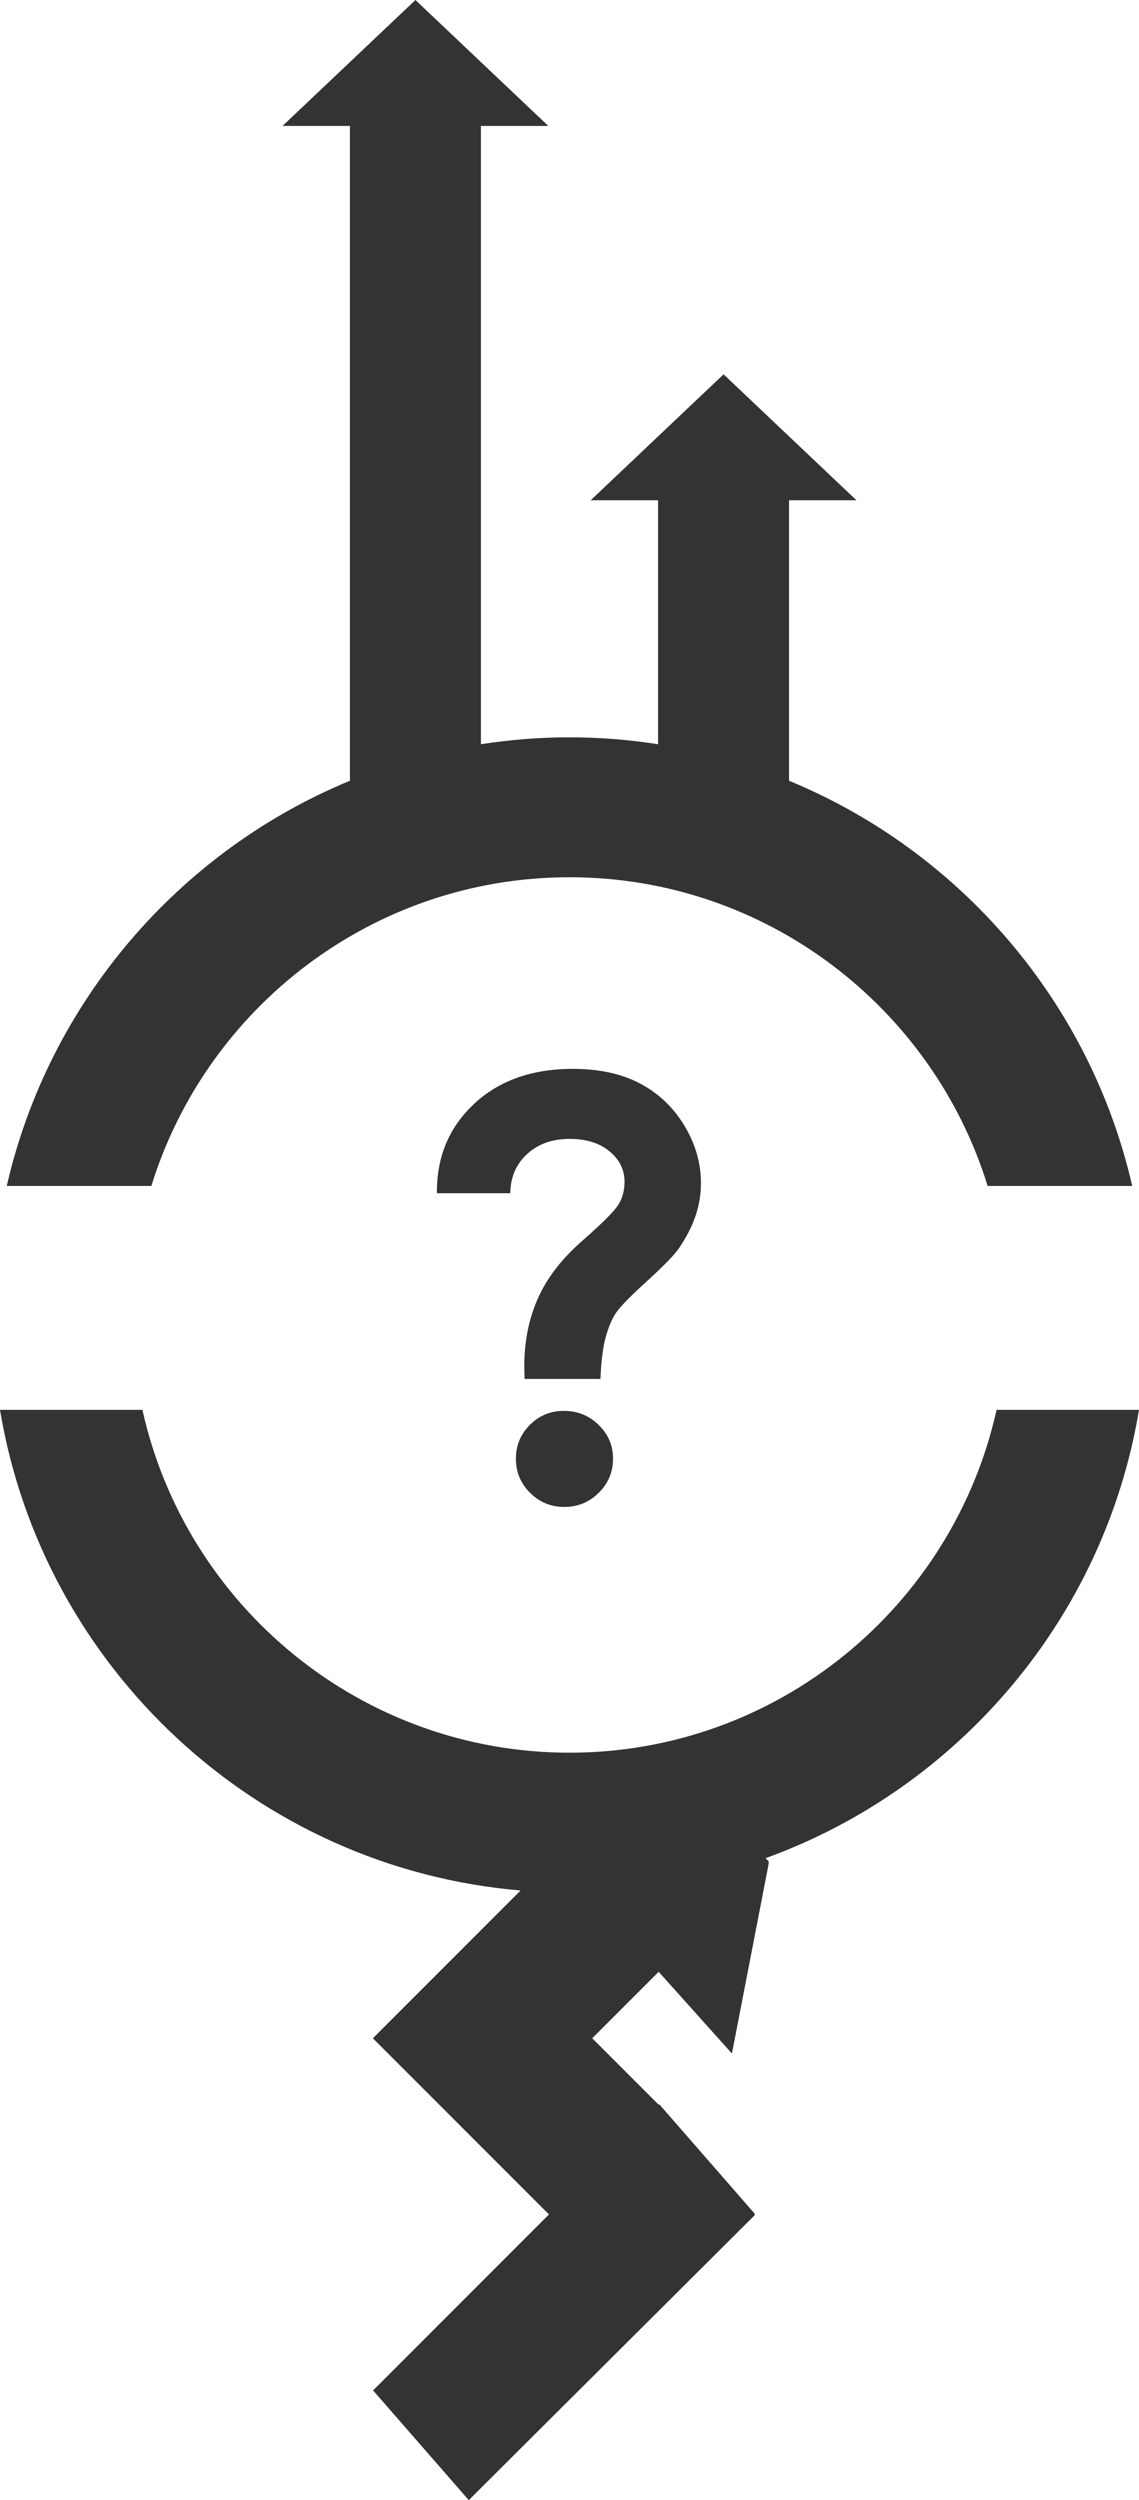
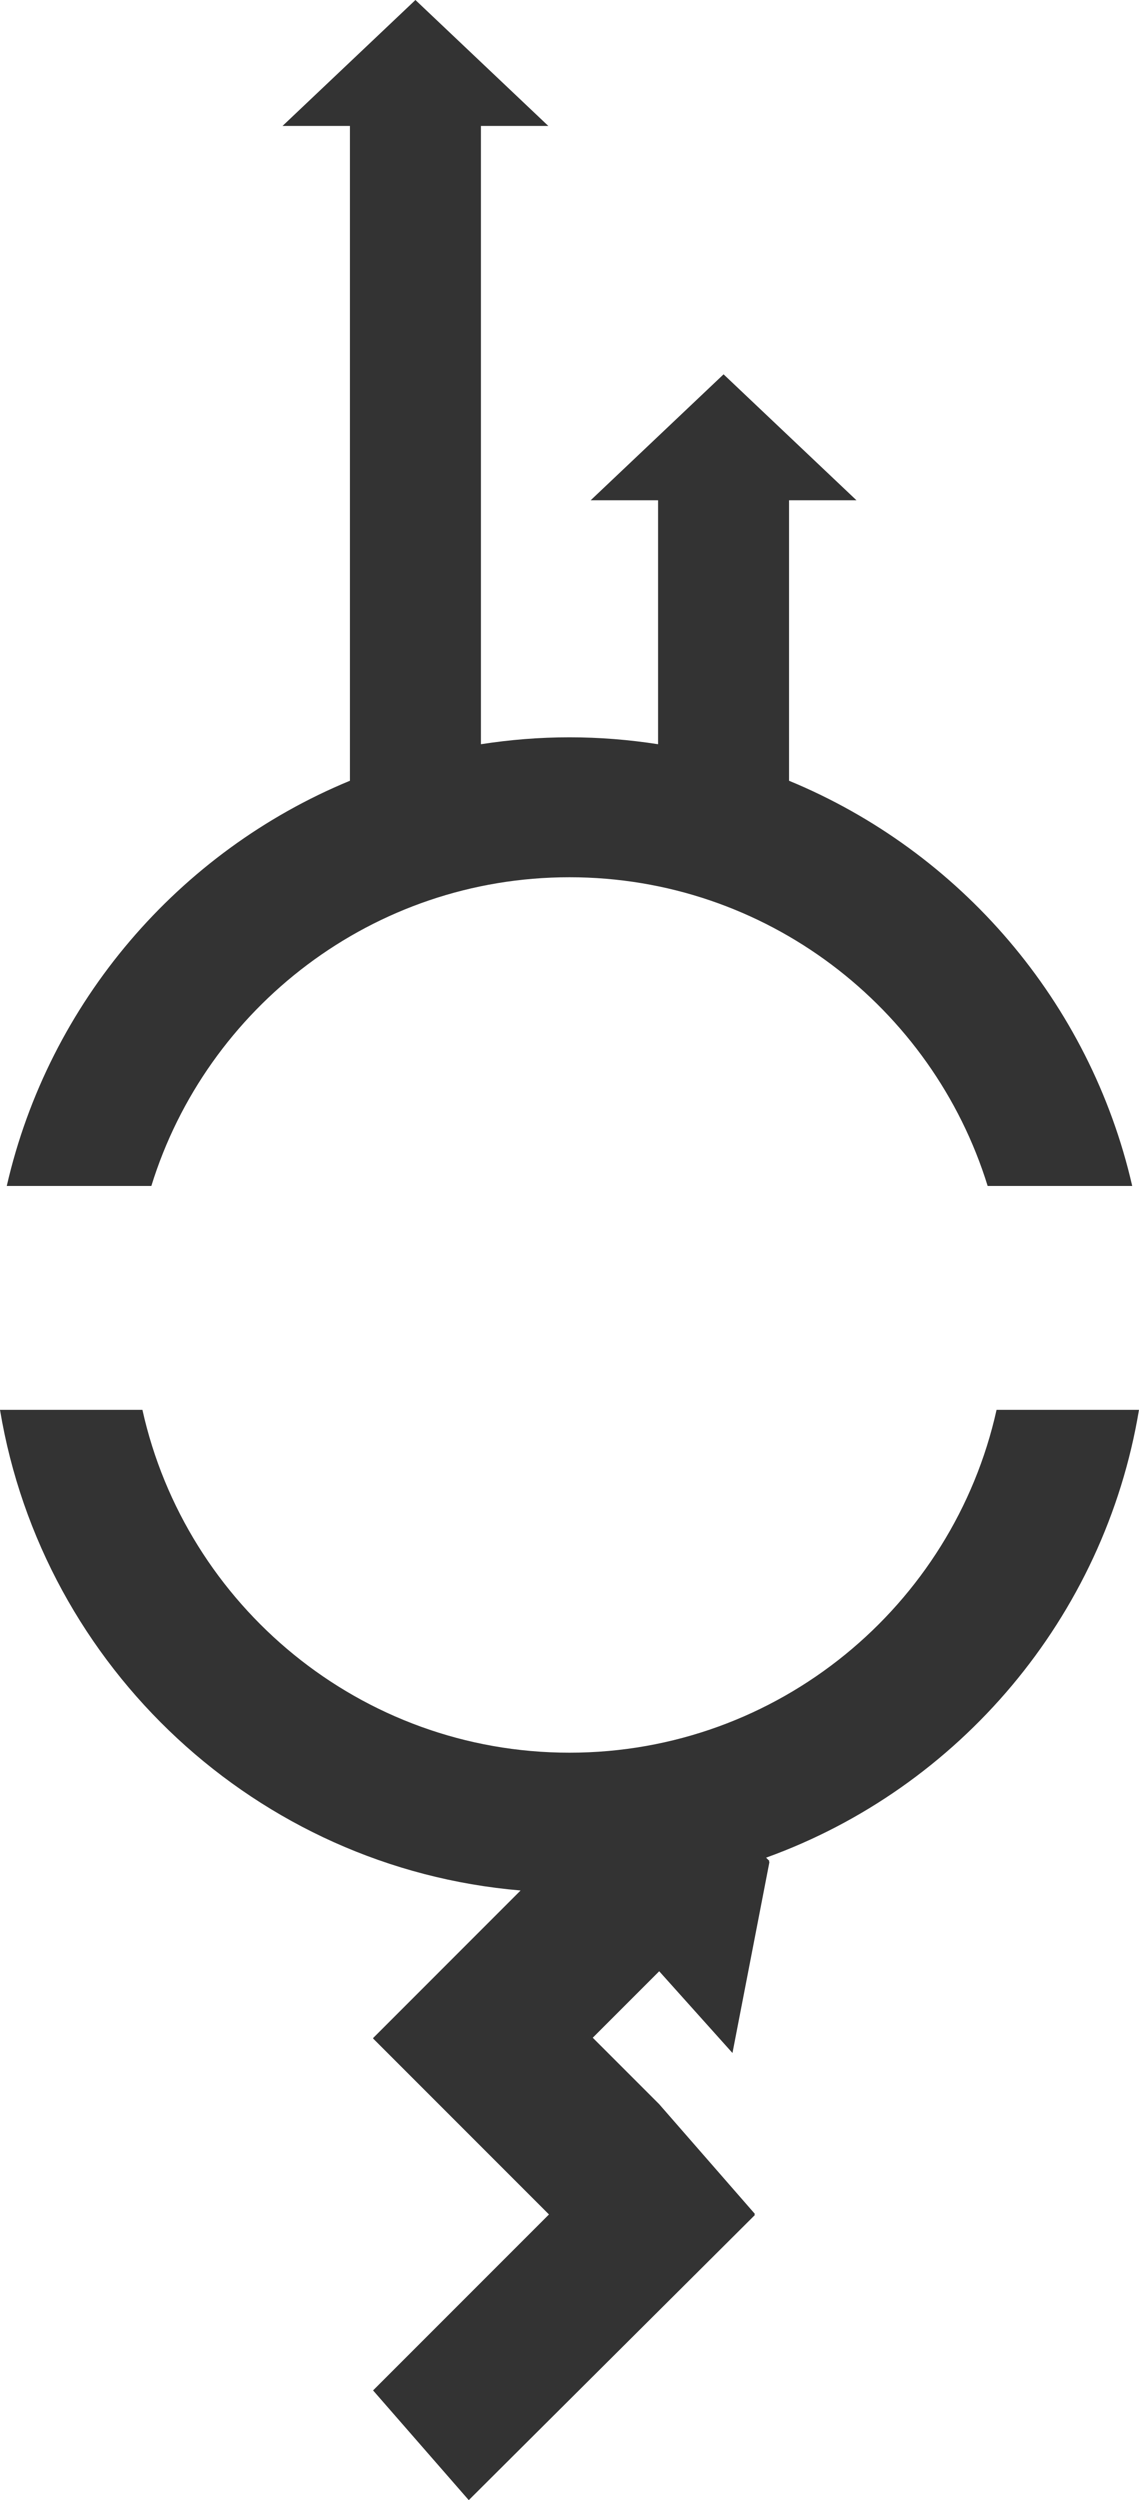
<svg xmlns="http://www.w3.org/2000/svg" xmlns:xlink="http://www.w3.org/1999/xlink" version="1.1" baseProfile="basic" id="Layer_1" x="0px" y="0px" width="95.347px" height="209.202px" viewBox="0 0 95.347 209.202" xml:space="preserve">
  <g>
    <defs>
      <rect id="SVGID_1_" width="95.347" height="209.202" />
    </defs>
    <clipPath id="SVGID_2_">
      <use xlink:href="#SVGID_1_" overflow="visible" />
    </clipPath>
    <path clip-path="url(#SVGID_2_)" fill="#333333" d="M47.673,73.405c16.442,0,30.383,10.888,35.004,25.831h12.102   c-3.523-15.382-14.402-27.991-28.727-33.905V41.86h5.643L60.571,31.322L49.447,41.86h5.641v20.414   c-2.418-0.375-4.893-0.579-7.415-0.579s-4.996,0.204-7.414,0.579V10.538h5.64L34.776,0L23.652,10.538h5.641v54.792   C14.972,71.245,4.091,83.854,0.566,99.236H12.67C17.29,84.293,31.233,73.405,47.673,73.405" />
-     <path clip-path="url(#SVGID_2_)" fill="#333333" d="M95.346,117.972H83.423c-3.637,16.391-18.282,28.687-35.75,28.687   c-17.468,0-32.112-12.296-35.75-28.687H0c3.582,21.568,21.487,38.354,43.58,40.217l-12.349,12.35l0.017,0.017l-0.018,0.017   l14.724,14.725L31.23,200.021l8.011,9.182l23.952-23.859l-0.045-0.047l0.045-0.045l-8.012-9.182l-0.045,0.045l-5.561-5.56   l5.561-5.56l0.045,0.046l6.09,6.792l3.093-15.973l-0.044-0.047l0.044-0.047l-0.278-0.278   C80.269,149.624,92.46,135.353,95.346,117.972" />
+     <path clip-path="url(#SVGID_2_)" fill="#333333" d="M95.346,117.972H83.423c-3.637,16.391-18.282,28.687-35.75,28.687   c-17.468,0-32.112-12.296-35.75-28.687H0c3.582,21.568,21.487,38.354,43.58,40.217l-12.349,12.35l0.017,0.017l-0.018,0.017   l14.724,14.725L31.23,200.021l8.011,9.182l23.952-23.859l-0.045-0.047l0.045-0.045l-8.012-9.182l-5.561-5.56   l5.561-5.56l0.045,0.046l6.09,6.792l3.093-15.973l-0.044-0.047l0.044-0.047l-0.278-0.278   C80.269,149.624,92.46,135.353,95.346,117.972" />
  </g>
  <g>
-     <path fill="#333333" d="M42.716,99.845h-6.141c-0.031-3.009,1-5.495,3.094-7.46c2.094-1.964,4.852-2.946,8.273-2.946   c2.203,0,4.078,0.406,5.625,1.219s2.785,1.984,3.715,3.516s1.395,3.141,1.395,4.828c0,0.922-0.148,1.828-0.445,2.719   s-0.766,1.805-1.406,2.742c-0.375,0.547-1.273,1.469-2.695,2.766c-1.359,1.234-2.211,2.105-2.555,2.613s-0.633,1.184-0.867,2.027   s-0.383,2.016-0.445,3.516h-6.352l-0.023-1.055c0-2.094,0.383-3.996,1.148-5.707s2.008-3.316,3.727-4.816   c1.656-1.453,2.656-2.453,3-3s0.516-1.188,0.516-1.922c0-1-0.418-1.848-1.254-2.543s-1.957-1.043-3.363-1.043   c-1.438,0-2.617,0.424-3.539,1.271C43.201,97.416,42.732,98.508,42.716,99.845z M47.193,118.056c1.141,0,2.113,0.391,2.918,1.172   s1.207,1.727,1.207,2.836s-0.398,2.059-1.195,2.848s-1.758,1.184-2.883,1.184s-2.082-0.395-2.871-1.184s-1.184-1.738-1.184-2.848   s0.391-2.055,1.172-2.836S46.083,118.056,47.193,118.056z" />
-   </g>
+     </g>
</svg>